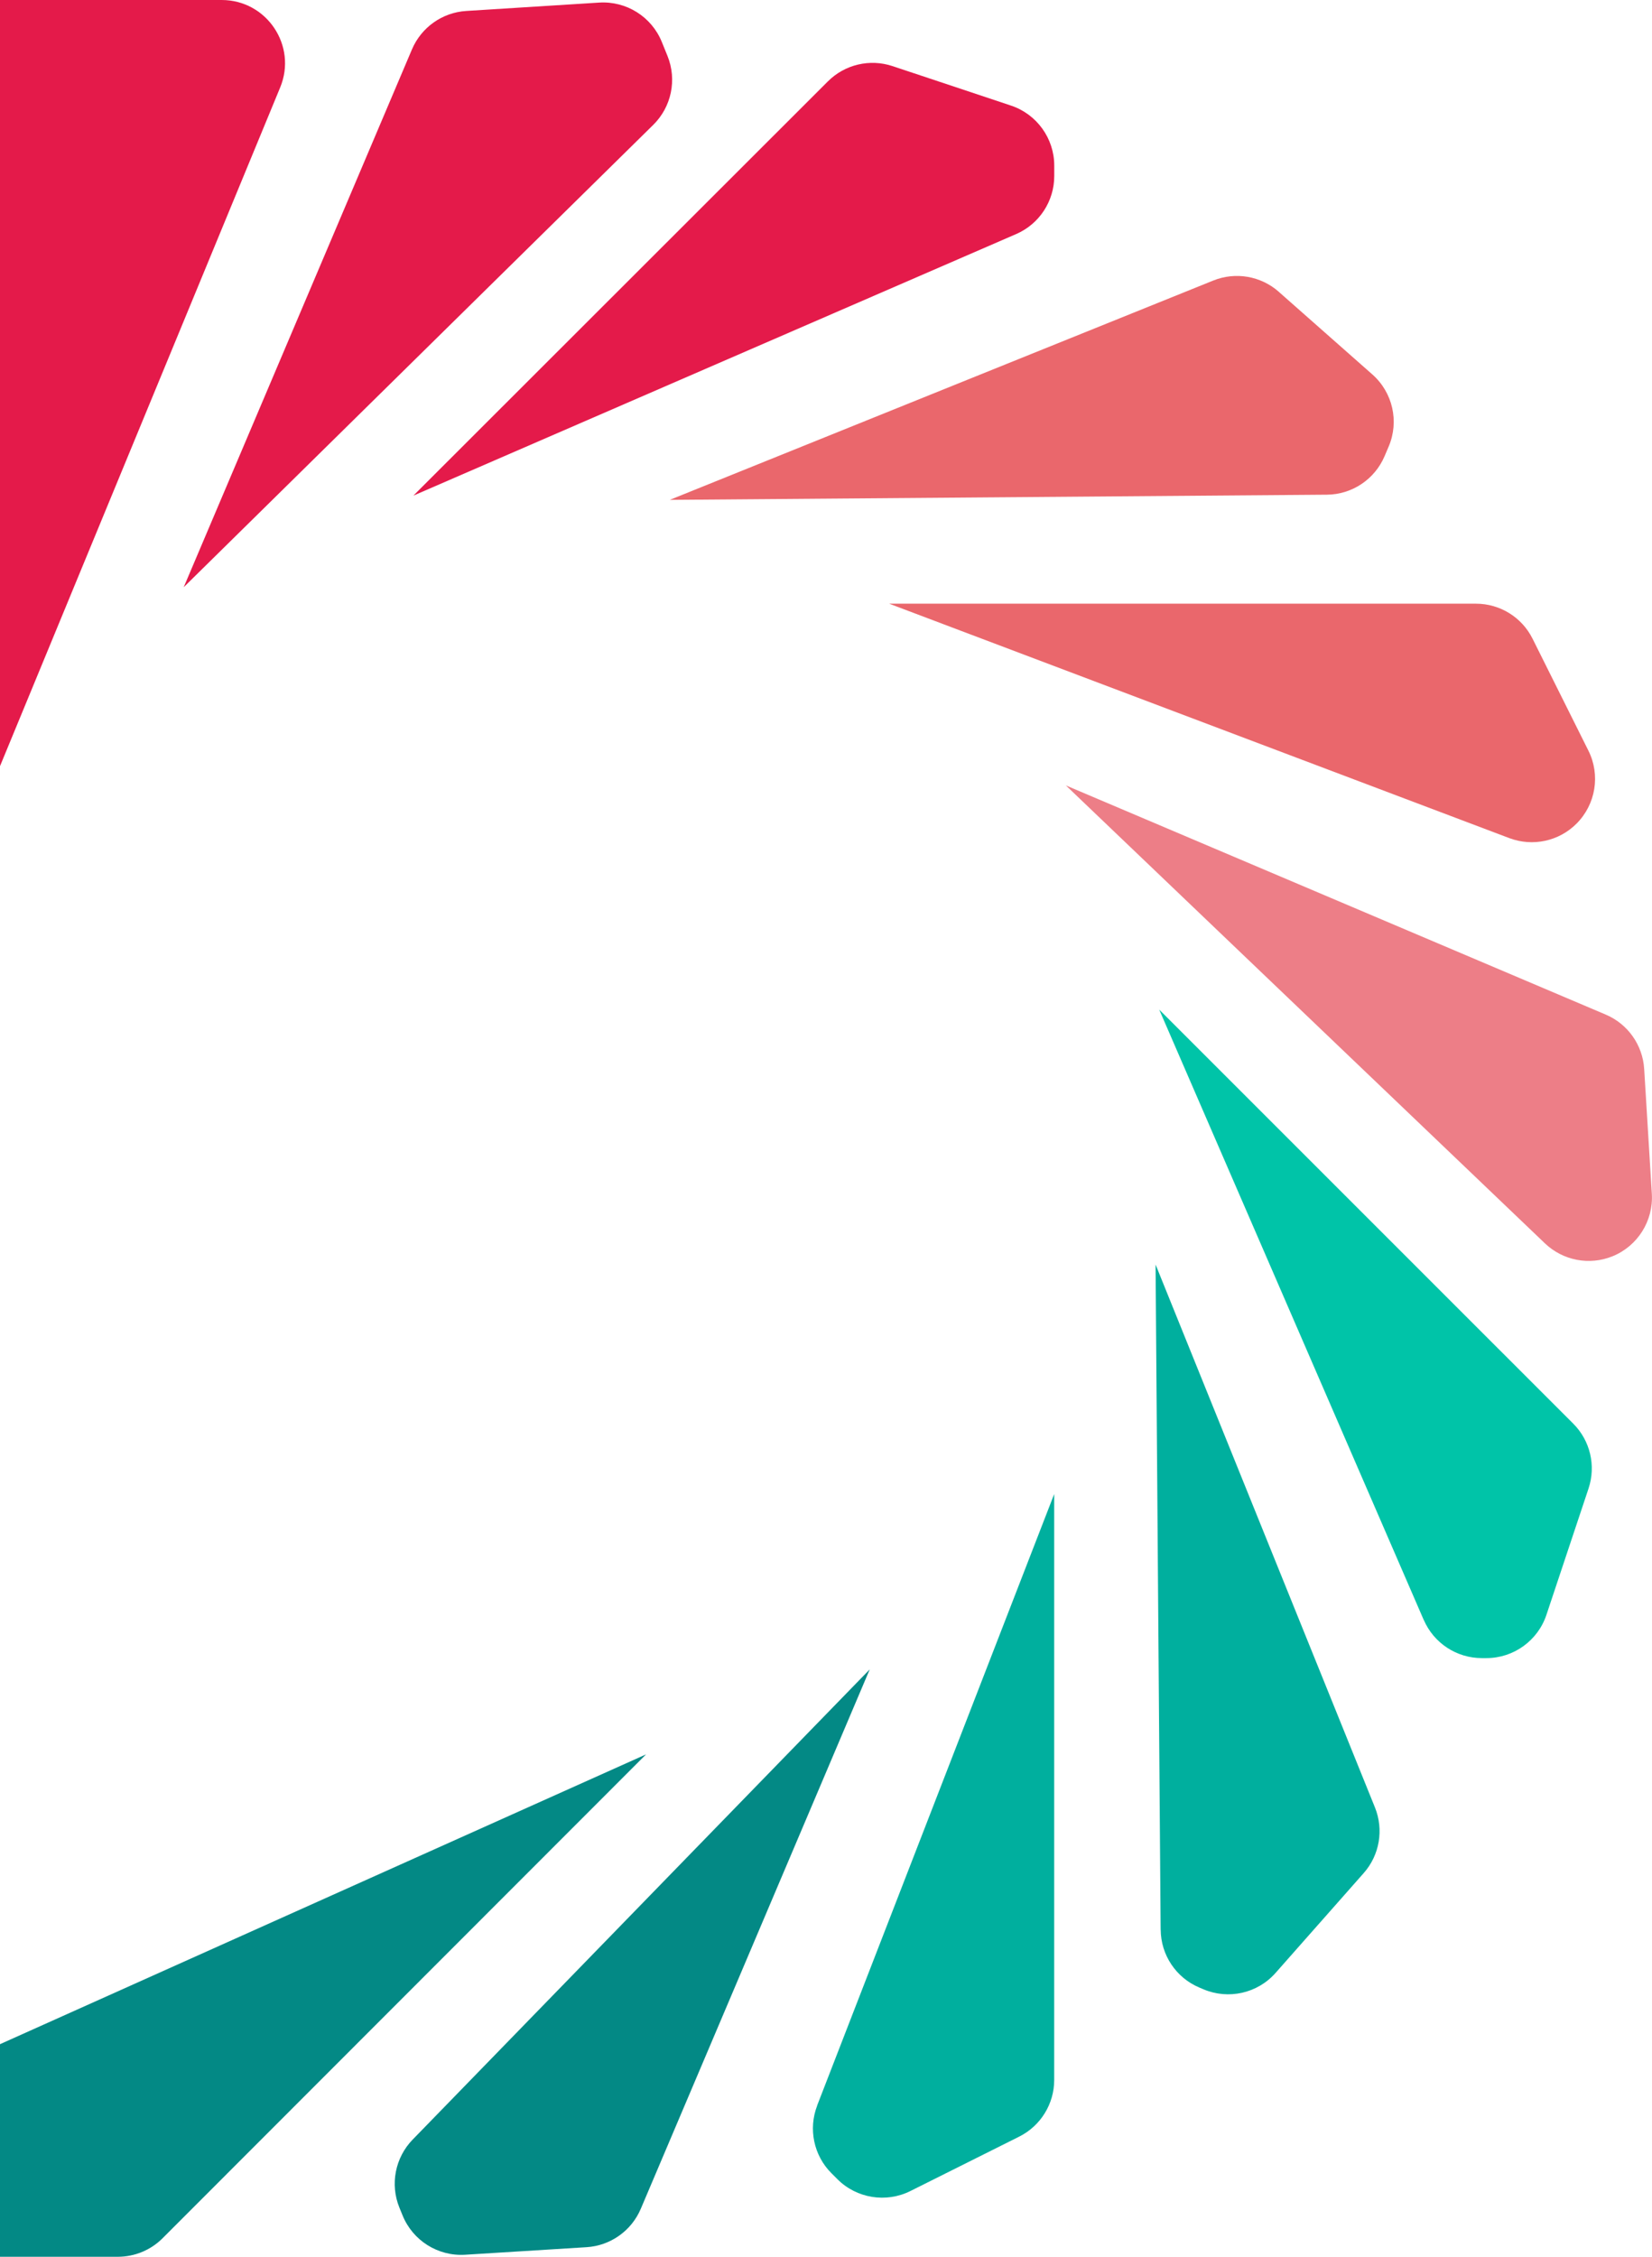
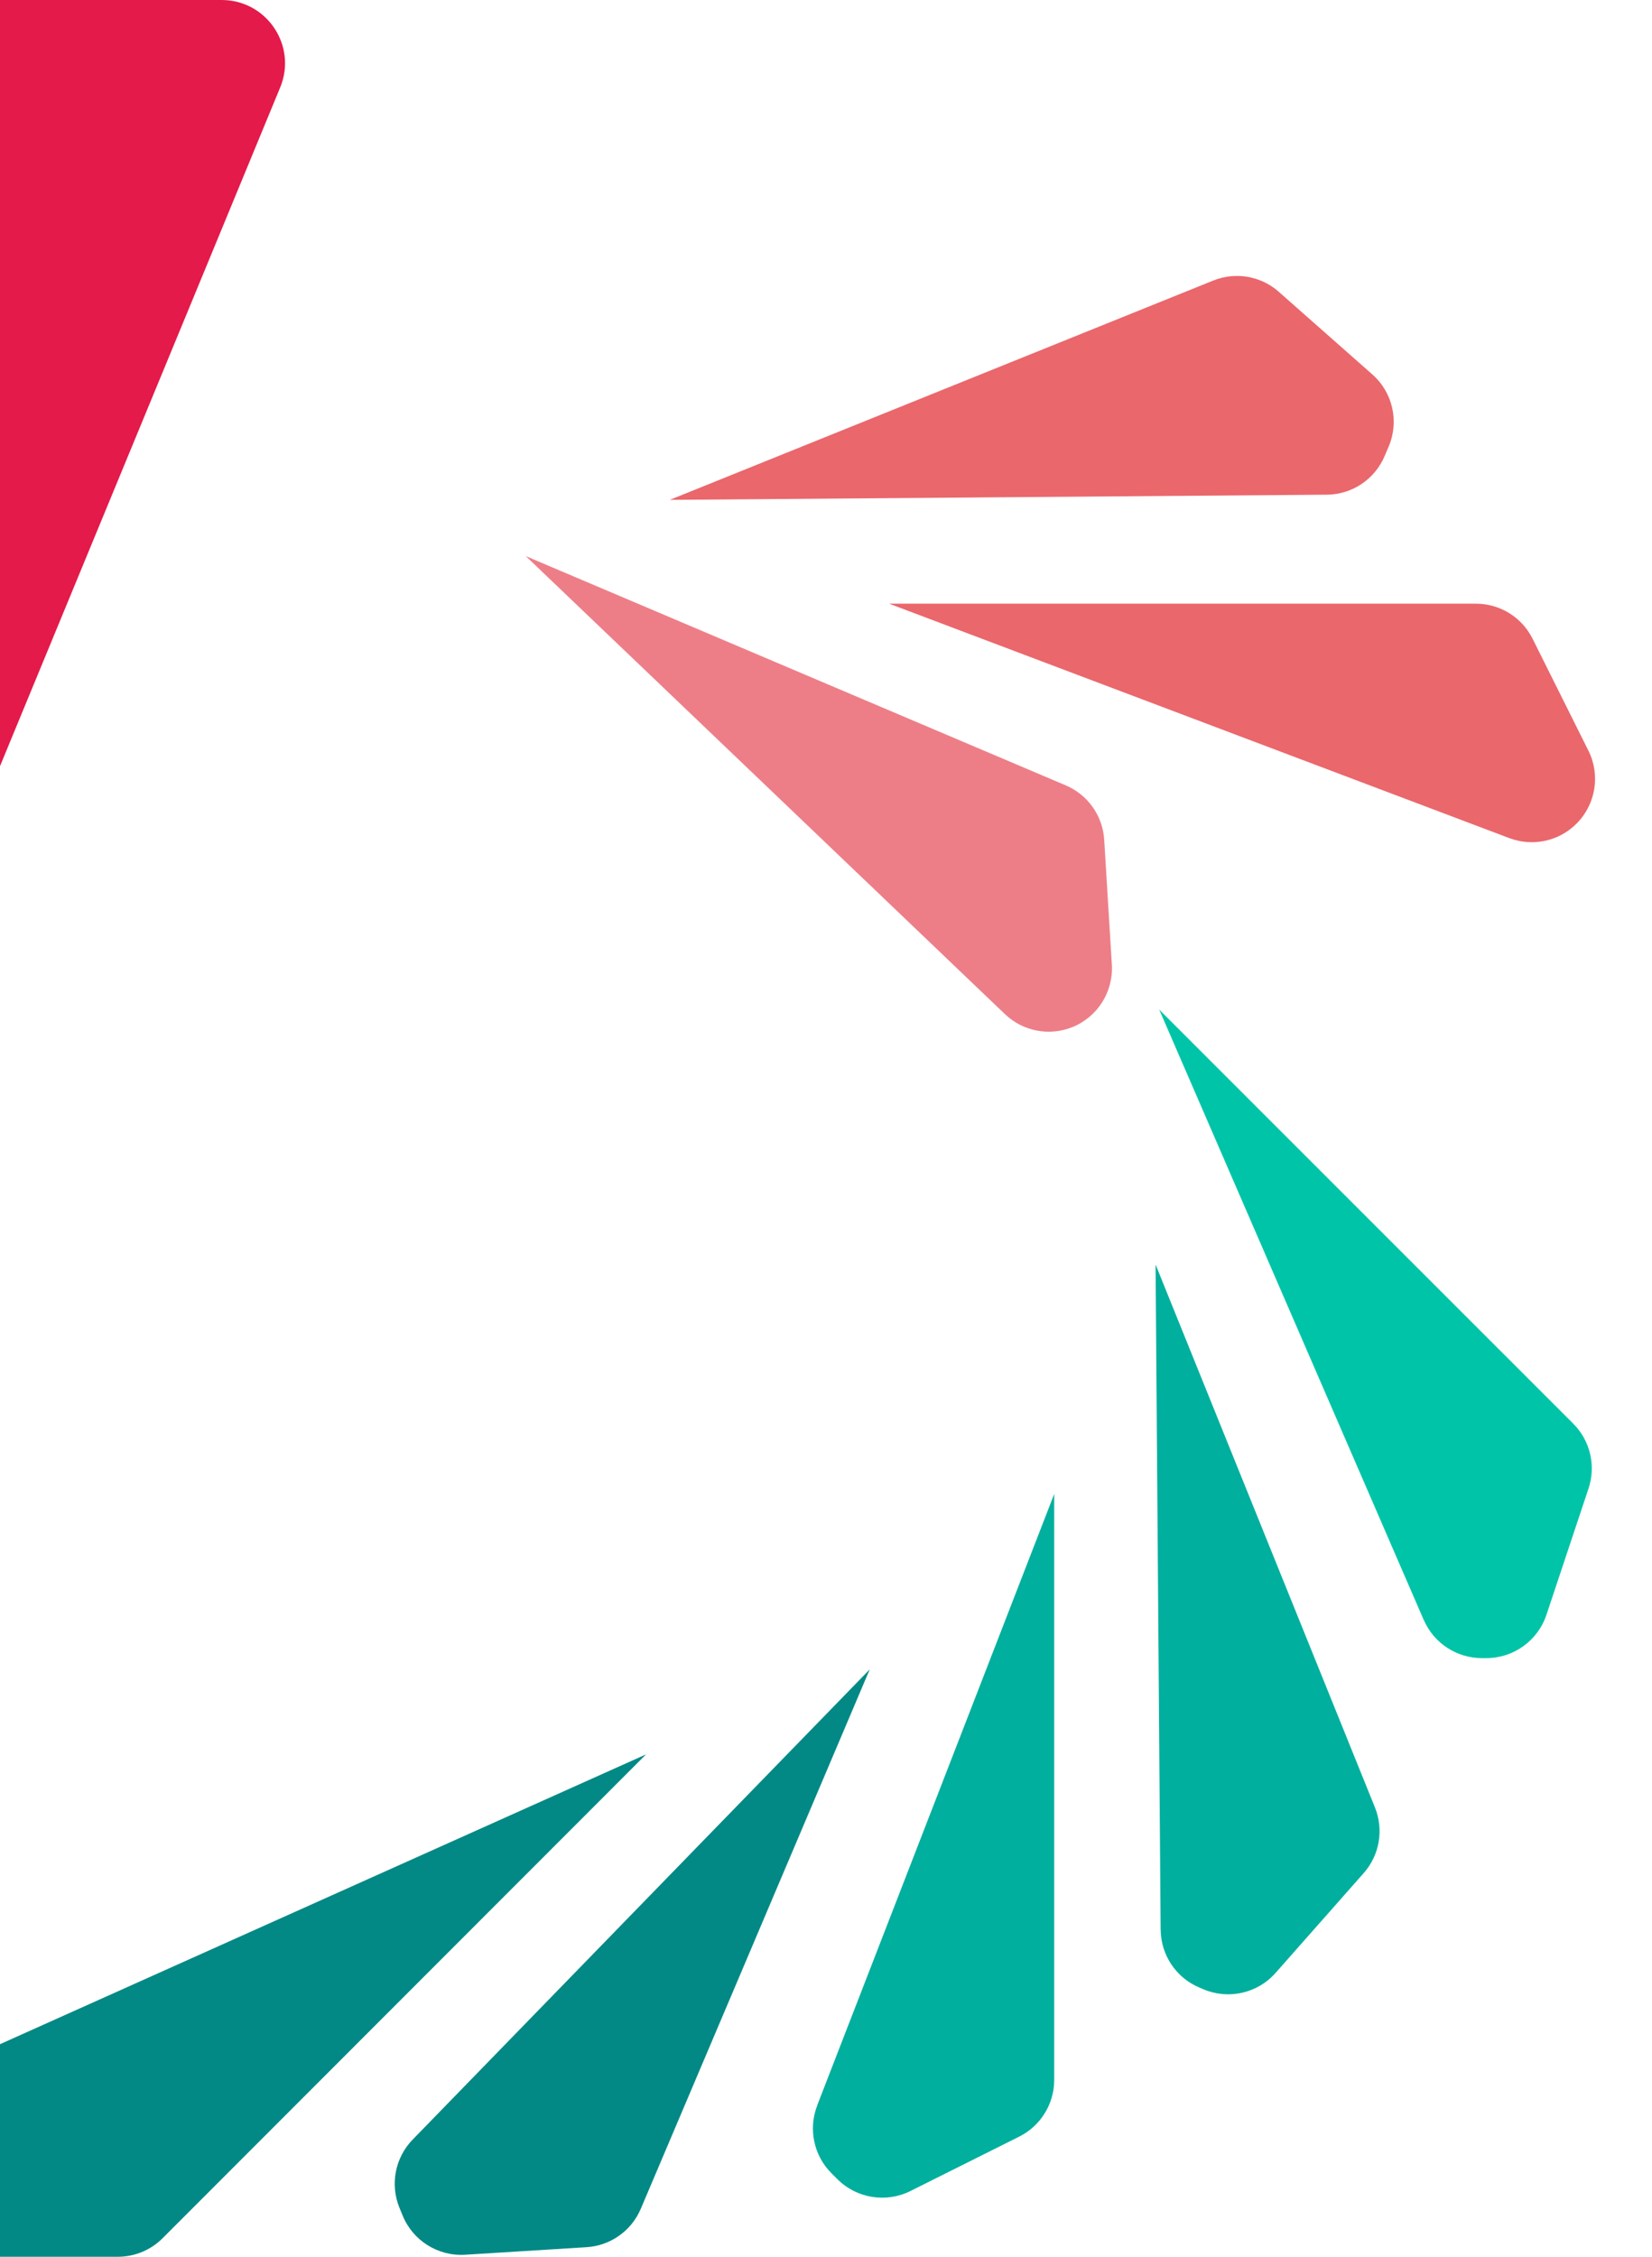
<svg xmlns="http://www.w3.org/2000/svg" id="Layer_2" data-name="Layer 2" width="300" height="409.76" viewBox="0 0 300 409.76">
  <g id="Layer_1-2" data-name="Layer 1">
    <g>
      <path d="m0,409.76v-38.6l117.32-52.62-87.79,87.85c-2.16,2.16-5.08,3.37-8.13,3.37H0Z" fill="#038985" stroke-width="0" />
-       <path d="m162.1,12.01l21.49,7.16c4.69,1.56,7.86,5.96,7.86,10.9v1.89c0,4.58-2.72,8.72-6.92,10.54l-109.46,47.49L150.34,14.78c3.08-3.08,7.63-4.15,11.76-2.77Z" fill="#e41a4a" stroke-width="0" />
      <path d="m161.5,109.61h106.53c4.36,0,8.34,2.46,10.28,6.36l10.14,20.32c2.21,4.42,1.34,9.76-2.16,13.26h0c-3.19,3.2-7.96,4.22-12.19,2.63l-112.6-42.56Z" fill="#ea676c" stroke-width="0" />
      <path d="m0,0h40.26c8.18,0,13.75,8.31,10.62,15.88L0,139.11V0Z" fill="#e41a4a" stroke-width="0" />
      <path d="m148.39,382.3l43.05-111.03v106.39c0,4.35-2.46,8.33-6.35,10.28l-19.76,9.88c-4.42,2.21-9.77,1.34-13.26-2.15l-1.08-1.08c-3.22-3.22-4.23-8.03-2.59-12.28Z" fill="#00af9e" stroke-width="0" />
      <path d="m258.55,294.14l-48.04-110.83,75.19,75.18c3.08,3.08,4.15,7.63,2.78,11.76l-7.65,22.95c-1.56,4.69-5.96,7.86-10.9,7.86h-.83c-4.58,0-8.72-2.72-10.54-6.92Z" fill="#00c4a8" stroke-width="0" />
      <path d="m232.23,52.99l16.98,14.99c3.71,3.27,4.91,8.55,2.97,13.1l-.74,1.74c-1.79,4.21-5.91,6.97-10.49,7l-119.32.94,98.69-39.82c4.03-1.63,8.64-.84,11.91,2.04Z" fill="#ea676c" stroke-width="0" />
-       <path d="m193.54,142.6l98.06,41.62c4.01,1.7,6.71,5.52,6.98,9.87l1.39,22.66c.3,4.93-2.58,9.51-7.16,11.36h0c-4.19,1.69-8.98.77-12.25-2.35l-87.02-83.17Z" fill="#ed7e87" stroke-width="0" />
-       <path d="m84.67,1.99l24.14-1.52c4.94-.31,9.52,2.57,11.38,7.16l1.03,2.54c1.74,4.31.72,9.24-2.59,12.5L33.36,106.62,74.81,8.97c1.7-4,5.51-6.71,9.86-6.98Z" fill="#e41a4a" stroke-width="0" />
+       <path d="m193.54,142.6c4.01,1.7,6.71,5.52,6.98,9.87l1.39,22.66c.3,4.93-2.58,9.51-7.16,11.36h0c-4.19,1.69-8.98.77-12.25-2.35l-87.02-83.17Z" fill="#ed7e87" stroke-width="0" />
      <path d="m74.93,388.49l83.01-85.38-41.57,97.93c-1.7,4.01-5.52,6.71-9.86,6.98l-22.04,1.37c-4.94.31-9.52-2.58-11.37-7.16l-.58-1.42c-1.71-4.22-.76-9.05,2.41-12.32Z" fill="#038985" stroke-width="0" />
      <path d="m210.77,350.38l-.92-120.78,39.84,98.58c1.63,4.04.84,8.65-2.04,11.91l-16.01,18.13c-3.27,3.71-8.55,4.9-13.1,2.97l-.76-.32c-4.22-1.79-6.97-5.91-7-10.49Z" fill="#00af9e" stroke-width="0" />
    </g>
  </g>
</svg>